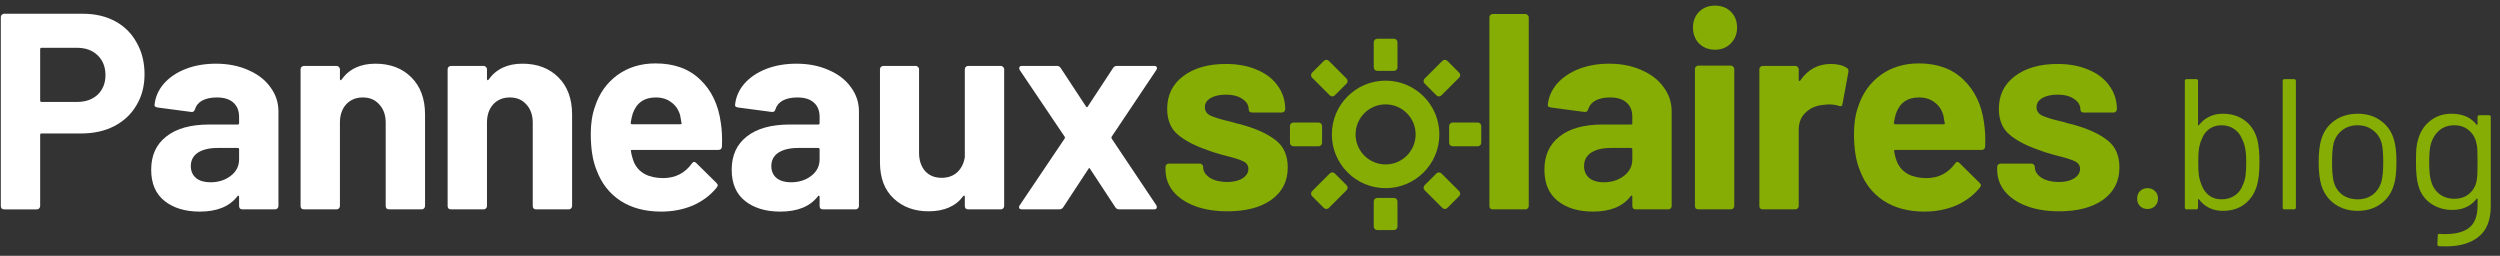
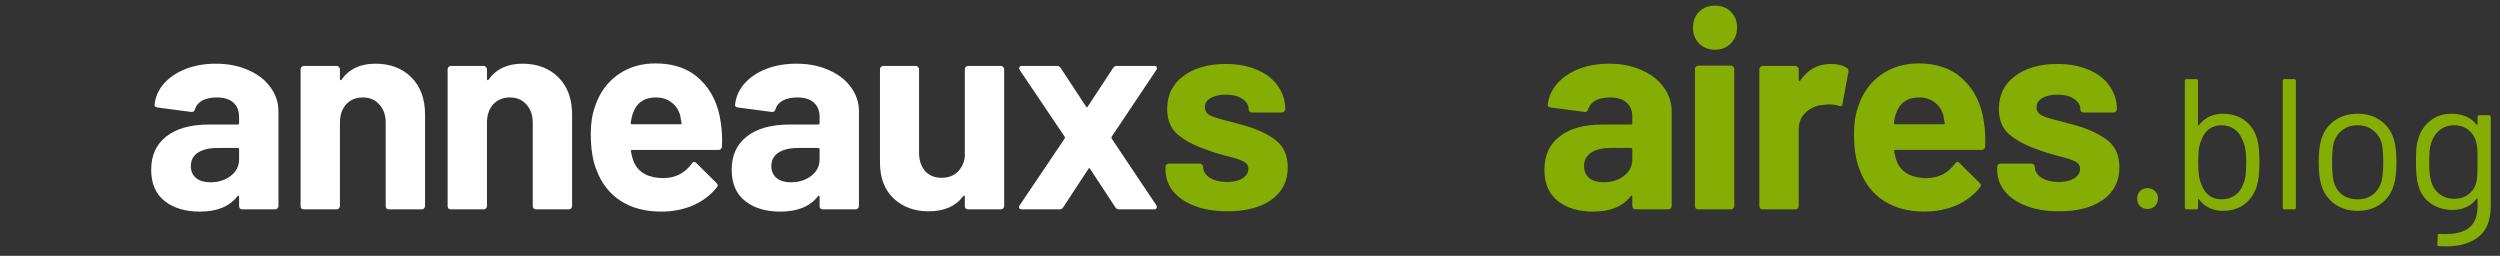
<svg xmlns="http://www.w3.org/2000/svg" width="215" height="22" viewBox="0 0 215 22" fill="none">
  <rect x="0" y="0" width="215" height="22" fill="#333333" stroke="none" />
  <path d="M213.069 10.069C213.069 9.963 213.123 9.909 213.229 9.909H214.045C214.152 9.909 214.205 9.963 214.205 10.069V17.733C214.205 18.928 213.859 19.803 213.165 20.357C212.483 20.912 211.539 21.189 210.333 21.189C210.088 21.189 209.901 21.184 209.773 21.173C209.667 21.163 209.613 21.104 209.613 20.997L209.645 20.261C209.645 20.208 209.661 20.165 209.693 20.133C209.725 20.112 209.763 20.107 209.805 20.117L210.237 20.133C211.229 20.133 211.949 19.936 212.397 19.541C212.845 19.157 213.069 18.544 213.069 17.701V17.109C213.069 17.088 213.059 17.077 213.037 17.077C213.027 17.067 213.011 17.072 212.989 17.093C212.499 17.733 211.8 18.053 210.893 18.053C210.2 18.053 209.581 17.867 209.037 17.493C208.504 17.12 208.147 16.592 207.965 15.909C207.837 15.472 207.773 14.821 207.773 13.957C207.773 13.488 207.784 13.093 207.805 12.773C207.837 12.453 207.896 12.165 207.981 11.909C208.173 11.269 208.52 10.757 209.021 10.373C209.523 9.979 210.125 9.781 210.829 9.781C211.779 9.781 212.499 10.096 212.989 10.725C213.011 10.747 213.027 10.752 213.037 10.741C213.059 10.731 213.069 10.715 213.069 10.693V10.069ZM212.989 15.557C213.021 15.397 213.043 15.2 213.053 14.965C213.064 14.731 213.069 14.389 213.069 13.941C213.069 13.397 213.064 13.035 213.053 12.853C213.043 12.661 213.016 12.485 212.973 12.325C212.888 11.877 212.675 11.509 212.333 11.221C212.003 10.923 211.581 10.773 211.069 10.773C210.568 10.773 210.141 10.917 209.789 11.205C209.448 11.493 209.208 11.867 209.069 12.325C208.963 12.667 208.909 13.2 208.909 13.925C208.909 14.704 208.963 15.243 209.069 15.541C209.176 15.989 209.405 16.363 209.757 16.661C210.12 16.949 210.557 17.093 211.069 17.093C211.592 17.093 212.019 16.949 212.349 16.661C212.691 16.373 212.904 16.005 212.989 15.557Z" fill="#85AD03" />
  <path d="M202.766 18.133C201.998 18.133 201.337 17.936 200.782 17.541C200.228 17.147 199.844 16.603 199.63 15.909C199.481 15.419 199.406 14.763 199.406 13.941C199.406 13.12 199.481 12.469 199.63 11.989C199.833 11.307 200.212 10.768 200.766 10.373C201.321 9.979 201.993 9.781 202.782 9.781C203.54 9.781 204.19 9.979 204.734 10.373C205.289 10.768 205.668 11.301 205.87 11.973C206.02 12.432 206.094 13.088 206.094 13.941C206.094 14.805 206.02 15.461 205.87 15.909C205.668 16.603 205.289 17.147 204.734 17.541C204.19 17.936 203.534 18.133 202.766 18.133ZM202.766 17.141C203.278 17.141 203.716 17.003 204.078 16.725C204.441 16.437 204.686 16.053 204.814 15.573C204.91 15.189 204.958 14.651 204.958 13.957C204.958 13.253 204.916 12.715 204.83 12.341C204.702 11.861 204.452 11.483 204.078 11.205C203.716 10.917 203.273 10.773 202.75 10.773C202.228 10.773 201.785 10.917 201.422 11.205C201.06 11.483 200.814 11.861 200.686 12.341C200.601 12.715 200.558 13.253 200.558 13.957C200.558 14.661 200.601 15.2 200.686 15.573C200.804 16.053 201.044 16.437 201.406 16.725C201.78 17.003 202.233 17.141 202.766 17.141Z" fill="#85AD03" />
  <path d="M196.471 18.005C196.364 18.005 196.311 17.951 196.311 17.845V6.965C196.311 6.858 196.364 6.805 196.471 6.805H197.287C197.393 6.805 197.447 6.858 197.447 6.965V17.845C197.447 17.951 197.393 18.005 197.287 18.005H196.471Z" fill="#85AD03" />
  <path d="M194.12 11.973C194.248 12.453 194.312 13.114 194.312 13.957C194.312 14.831 194.238 15.509 194.088 15.989C193.886 16.65 193.534 17.173 193.032 17.557C192.531 17.941 191.907 18.133 191.16 18.133C190.734 18.133 190.344 18.047 189.992 17.877C189.64 17.706 189.347 17.461 189.112 17.141C189.102 17.119 189.086 17.114 189.064 17.125C189.043 17.125 189.032 17.135 189.032 17.157V17.845C189.032 17.951 188.979 18.005 188.872 18.005H188.056C187.95 18.005 187.896 17.951 187.896 17.845V6.965C187.896 6.858 187.95 6.805 188.056 6.805H188.872C188.979 6.805 189.032 6.858 189.032 6.965V10.741C189.032 10.762 189.038 10.778 189.048 10.789C189.07 10.789 189.091 10.778 189.112 10.757C189.347 10.447 189.64 10.207 189.992 10.037C190.344 9.866 190.734 9.781 191.16 9.781C191.918 9.781 192.552 9.978 193.064 10.373C193.576 10.757 193.928 11.29 194.12 11.973ZM192.888 15.893C192.995 15.669 193.07 15.418 193.112 15.141C193.155 14.853 193.176 14.458 193.176 13.957C193.176 13.434 193.144 13.029 193.08 12.741C193.027 12.442 192.936 12.175 192.808 11.941C192.67 11.589 192.446 11.306 192.136 11.093C191.827 10.879 191.459 10.773 191.032 10.773C190.627 10.773 190.275 10.885 189.976 11.109C189.688 11.322 189.48 11.61 189.352 11.973C189.246 12.197 189.166 12.453 189.112 12.741C189.07 13.029 189.048 13.434 189.048 13.957C189.048 14.469 189.07 14.869 189.112 15.157C189.166 15.434 189.24 15.685 189.336 15.909C189.475 16.282 189.688 16.581 189.976 16.805C190.264 17.029 190.622 17.141 191.048 17.141C191.496 17.141 191.88 17.029 192.2 16.805C192.531 16.581 192.76 16.277 192.888 15.893Z" fill="#85AD03" />
  <path d="M184.691 17.974C184.424 17.974 184.206 17.888 184.035 17.718C183.875 17.547 183.795 17.334 183.795 17.078C183.795 16.811 183.875 16.598 184.035 16.438C184.206 16.267 184.424 16.182 184.691 16.182C184.947 16.182 185.16 16.267 185.331 16.438C185.502 16.598 185.587 16.811 185.587 17.078C185.587 17.334 185.502 17.547 185.331 17.718C185.16 17.888 184.947 17.974 184.691 17.974Z" fill="#85AD03" />
  <path d="M177.086 18.172C176.014 18.172 175.078 18.02 174.278 17.716C173.478 17.412 172.854 16.988 172.406 16.444C171.974 15.9 171.758 15.284 171.758 14.596V14.356C171.758 14.276 171.782 14.212 171.83 14.164C171.894 14.1 171.966 14.068 172.046 14.068H174.71C174.79 14.068 174.854 14.1 174.902 14.164C174.966 14.212 174.998 14.276 174.998 14.356V14.38C174.998 14.732 175.19 15.036 175.574 15.292C175.974 15.532 176.47 15.652 177.062 15.652C177.606 15.652 178.046 15.548 178.382 15.34C178.718 15.116 178.886 14.844 178.886 14.524C178.886 14.236 178.742 14.02 178.454 13.876C178.166 13.732 177.694 13.58 177.038 13.42C176.286 13.228 175.694 13.044 175.262 12.868C174.238 12.516 173.422 12.084 172.814 11.572C172.206 11.06 171.902 10.324 171.902 9.364C171.902 8.18 172.358 7.244 173.27 6.556C174.198 5.852 175.422 5.5 176.942 5.5C177.966 5.5 178.862 5.668 179.63 6.004C180.398 6.324 180.99 6.78 181.406 7.372C181.838 7.964 182.054 8.636 182.054 9.388C182.054 9.468 182.022 9.54 181.958 9.604C181.91 9.652 181.846 9.676 181.766 9.676H179.198C179.118 9.676 179.046 9.652 178.982 9.604C178.934 9.54 178.91 9.468 178.91 9.388C178.91 9.036 178.726 8.74 178.358 8.5C178.006 8.26 177.534 8.14 176.942 8.14C176.414 8.14 175.982 8.236 175.646 8.428C175.31 8.62 175.142 8.884 175.142 9.22C175.142 9.54 175.302 9.78 175.622 9.94C175.958 10.1 176.51 10.268 177.278 10.444C177.454 10.492 177.654 10.548 177.878 10.612C178.102 10.66 178.342 10.724 178.598 10.804C179.734 11.14 180.63 11.572 181.286 12.1C181.942 12.628 182.27 13.396 182.27 14.404C182.27 15.588 181.798 16.516 180.854 17.188C179.926 17.844 178.67 18.172 177.086 18.172Z" fill="#85AD03" />
  <path d="M170.627 10.565C170.723 11.173 170.755 11.853 170.723 12.605C170.707 12.797 170.603 12.893 170.411 12.893H162.995C162.899 12.893 162.867 12.933 162.899 13.013C162.947 13.333 163.035 13.653 163.163 13.973C163.579 14.869 164.427 15.317 165.707 15.317C166.731 15.301 167.539 14.885 168.131 14.069C168.195 13.973 168.267 13.925 168.347 13.925C168.395 13.925 168.451 13.957 168.515 14.021L170.243 15.725C170.323 15.805 170.363 15.877 170.363 15.941C170.363 15.973 170.331 16.037 170.267 16.133C169.739 16.789 169.059 17.301 168.227 17.669C167.395 18.021 166.483 18.197 165.491 18.197C164.115 18.197 162.947 17.885 161.987 17.261C161.043 16.637 160.363 15.765 159.947 14.645C159.611 13.845 159.443 12.797 159.443 11.501C159.443 10.621 159.563 9.845 159.803 9.173C160.171 8.037 160.811 7.133 161.723 6.461C162.651 5.789 163.747 5.453 165.011 5.453C166.611 5.453 167.891 5.917 168.851 6.845C169.827 7.773 170.419 9.013 170.627 10.565ZM165.035 8.381C164.027 8.381 163.363 8.853 163.043 9.797C162.979 10.005 162.923 10.261 162.875 10.565C162.875 10.645 162.915 10.685 162.995 10.685H167.147C167.243 10.685 167.275 10.645 167.243 10.565C167.163 10.101 167.123 9.877 167.123 9.893C166.979 9.413 166.723 9.045 166.355 8.789C166.003 8.517 165.563 8.381 165.035 8.381Z" fill="#85AD03" />
  <path d="M157.449 5.5C158.025 5.5 158.481 5.612 158.817 5.836C158.945 5.9 158.993 6.02 158.961 6.196L158.457 8.932C158.441 9.124 158.329 9.18 158.121 9.1C157.881 9.02 157.601 8.98 157.281 8.98C157.153 8.98 156.977 8.996 156.753 9.028C156.177 9.076 155.689 9.292 155.289 9.676C154.889 10.044 154.689 10.54 154.689 11.164V17.716C154.689 17.796 154.657 17.868 154.593 17.932C154.545 17.98 154.481 18.004 154.401 18.004H151.593C151.513 18.004 151.441 17.98 151.377 17.932C151.329 17.868 151.305 17.796 151.305 17.716V5.956C151.305 5.876 151.329 5.812 151.377 5.764C151.441 5.7 151.513 5.668 151.593 5.668H154.401C154.481 5.668 154.545 5.7 154.593 5.764C154.657 5.812 154.689 5.876 154.689 5.956V6.868C154.689 6.916 154.705 6.948 154.737 6.964C154.769 6.98 154.793 6.972 154.809 6.94C155.465 5.98 156.345 5.5 157.449 5.5Z" fill="#85AD03" />
  <path d="M147.492 4.276C146.948 4.276 146.492 4.1 146.124 3.748C145.772 3.38 145.596 2.924 145.596 2.38C145.596 1.82 145.772 1.364 146.124 1.012C146.476 0.66 146.932 0.484 147.492 0.484C148.052 0.484 148.508 0.66 148.86 1.012C149.212 1.364 149.388 1.82 149.388 2.38C149.388 2.924 149.204 3.38 148.836 3.748C148.484 4.1 148.036 4.276 147.492 4.276ZM146.052 18.004C145.972 18.004 145.9 17.98 145.836 17.932C145.788 17.868 145.764 17.796 145.764 17.716V5.932C145.764 5.852 145.788 5.788 145.836 5.74C145.9 5.676 145.972 5.644 146.052 5.644H148.86C148.94 5.644 149.004 5.676 149.052 5.74C149.116 5.788 149.148 5.852 149.148 5.932V17.716C149.148 17.796 149.116 17.868 149.052 17.932C149.004 17.98 148.94 18.004 148.86 18.004H146.052Z" fill="#85AD03" />
  <path d="M138.388 5.477C139.428 5.477 140.356 5.661 141.172 6.029C141.988 6.381 142.62 6.869 143.068 7.493C143.532 8.117 143.764 8.813 143.764 9.581V17.717C143.764 17.797 143.732 17.869 143.668 17.933C143.62 17.981 143.556 18.005 143.476 18.005H140.668C140.588 18.005 140.516 17.981 140.452 17.933C140.404 17.869 140.38 17.797 140.38 17.717V16.925C140.38 16.877 140.364 16.845 140.332 16.829C140.3 16.813 140.268 16.829 140.236 16.877C139.564 17.757 138.484 18.197 136.996 18.197C135.748 18.197 134.74 17.893 133.972 17.285C133.204 16.677 132.82 15.781 132.82 14.597C132.82 13.365 133.252 12.413 134.116 11.741C134.98 11.053 136.212 10.709 137.812 10.709H140.26C140.34 10.709 140.38 10.669 140.38 10.589V10.061C140.38 9.533 140.22 9.125 139.9 8.837C139.58 8.533 139.1 8.381 138.46 8.381C137.964 8.381 137.548 8.469 137.212 8.645C136.892 8.821 136.684 9.069 136.588 9.389C136.54 9.565 136.436 9.645 136.276 9.629L133.372 9.245C133.18 9.213 133.092 9.141 133.108 9.029C133.172 8.357 133.436 7.749 133.9 7.205C134.38 6.661 135.004 6.237 135.772 5.933C136.556 5.629 137.428 5.477 138.388 5.477ZM137.908 15.677C138.596 15.677 139.18 15.493 139.66 15.125C140.14 14.757 140.38 14.285 140.38 13.709V12.845C140.38 12.765 140.34 12.725 140.26 12.725H138.532C137.812 12.725 137.244 12.861 136.828 13.133C136.428 13.405 136.228 13.789 136.228 14.285C136.228 14.717 136.38 15.061 136.684 15.317C136.988 15.557 137.396 15.677 137.908 15.677Z" fill="#85AD03" />
-   <path d="M128.376 18.005C128.296 18.005 128.224 17.981 128.16 17.933C128.112 17.869 128.088 17.797 128.088 17.717V1.493C128.088 1.413 128.112 1.349 128.16 1.301C128.224 1.237 128.296 1.205 128.376 1.205H131.184C131.264 1.205 131.328 1.237 131.376 1.301C131.44 1.349 131.472 1.413 131.472 1.493V17.717C131.472 17.797 131.44 17.869 131.376 17.933C131.328 17.981 131.264 18.005 131.184 18.005H128.376Z" fill="#85AD03" />
  <path d="M105.562 18.172C104.49 18.172 103.554 18.02 102.754 17.716C101.954 17.412 101.33 16.988 100.882 16.444C100.45 15.9 100.234 15.284 100.234 14.596V14.356C100.234 14.276 100.258 14.212 100.306 14.164C100.37 14.1 100.442 14.068 100.522 14.068H103.186C103.266 14.068 103.33 14.1 103.378 14.164C103.442 14.212 103.474 14.276 103.474 14.356V14.38C103.474 14.732 103.666 15.036 104.05 15.292C104.45 15.532 104.946 15.652 105.538 15.652C106.082 15.652 106.522 15.548 106.858 15.34C107.194 15.116 107.362 14.844 107.362 14.524C107.362 14.236 107.218 14.02 106.93 13.876C106.642 13.732 106.17 13.58 105.514 13.42C104.762 13.228 104.17 13.044 103.738 12.868C102.714 12.516 101.898 12.084 101.29 11.572C100.682 11.06 100.378 10.324 100.378 9.364C100.378 8.18 100.834 7.244 101.746 6.556C102.674 5.852 103.898 5.5 105.418 5.5C106.442 5.5 107.338 5.668 108.106 6.004C108.874 6.324 109.466 6.78 109.882 7.372C110.314 7.964 110.53 8.636 110.53 9.388C110.53 9.468 110.498 9.54 110.434 9.604C110.386 9.652 110.322 9.676 110.242 9.676H107.674C107.594 9.676 107.522 9.652 107.458 9.604C107.41 9.54 107.386 9.468 107.386 9.388C107.386 9.036 107.202 8.74 106.834 8.5C106.482 8.26 106.01 8.14 105.418 8.14C104.89 8.14 104.458 8.236 104.122 8.428C103.786 8.62 103.618 8.884 103.618 9.22C103.618 9.54 103.778 9.78 104.098 9.94C104.434 10.1 104.986 10.268 105.754 10.444C105.93 10.492 106.13 10.548 106.354 10.612C106.578 10.66 106.818 10.724 107.074 10.804C108.21 11.14 109.106 11.572 109.762 12.1C110.418 12.628 110.746 13.396 110.746 14.404C110.746 15.588 110.274 16.516 109.33 17.188C108.402 17.844 107.146 18.172 105.562 18.172Z" fill="#85AD03" />
  <path d="M87.893 18.004C87.781 18.004 87.701 17.972 87.653 17.908C87.621 17.828 87.637 17.74 87.701 17.644L91.565 11.908C91.597 11.86 91.597 11.812 91.565 11.764L87.701 6.028C87.669 5.964 87.653 5.908 87.653 5.86C87.653 5.732 87.733 5.668 87.893 5.668H90.893C91.037 5.668 91.149 5.732 91.229 5.86L93.389 9.148C93.453 9.244 93.509 9.244 93.557 9.148L95.717 5.86C95.797 5.732 95.909 5.668 96.053 5.668H99.269C99.381 5.668 99.453 5.708 99.485 5.788C99.517 5.852 99.501 5.932 99.437 6.028L95.597 11.764C95.581 11.812 95.581 11.86 95.597 11.908L99.437 17.644C99.469 17.692 99.485 17.748 99.485 17.812C99.485 17.94 99.413 18.004 99.269 18.004H96.245C96.101 18.004 95.989 17.94 95.909 17.812L93.749 14.524C93.701 14.428 93.653 14.428 93.605 14.524L91.445 17.812C91.365 17.94 91.253 18.004 91.109 18.004H87.893Z" fill="white" />
  <path d="M82.974 5.956C82.974 5.876 82.998 5.812 83.046 5.764C83.11 5.7 83.182 5.668 83.262 5.668H86.07C86.15 5.668 86.214 5.7 86.262 5.764C86.326 5.812 86.358 5.876 86.358 5.956V17.716C86.358 17.796 86.326 17.868 86.262 17.932C86.214 17.98 86.15 18.004 86.07 18.004H83.262C83.182 18.004 83.11 17.98 83.046 17.932C82.998 17.868 82.974 17.796 82.974 17.716V16.9C82.974 16.852 82.958 16.828 82.926 16.828C82.894 16.812 82.862 16.828 82.83 16.876C82.19 17.74 81.198 18.172 79.854 18.172C78.638 18.172 77.638 17.804 76.854 17.068C76.07 16.332 75.678 15.3 75.678 13.972V5.956C75.678 5.876 75.702 5.812 75.75 5.764C75.814 5.7 75.886 5.668 75.966 5.668H78.75C78.83 5.668 78.894 5.7 78.942 5.764C79.006 5.812 79.038 5.876 79.038 5.956V13.132C79.038 13.772 79.206 14.292 79.542 14.692C79.894 15.092 80.374 15.292 80.982 15.292C81.526 15.292 81.974 15.132 82.326 14.812C82.678 14.476 82.894 14.044 82.974 13.516V5.956Z" fill="white" />
  <path d="M68.494 5.477C69.534 5.477 70.462 5.661 71.278 6.029C72.094 6.381 72.726 6.869 73.174 7.493C73.638 8.117 73.87 8.813 73.87 9.581V17.717C73.87 17.797 73.838 17.869 73.774 17.933C73.726 17.981 73.662 18.005 73.582 18.005H70.774C70.694 18.005 70.622 17.981 70.558 17.933C70.51 17.869 70.486 17.797 70.486 17.717V16.925C70.486 16.877 70.47 16.845 70.438 16.829C70.406 16.813 70.374 16.829 70.342 16.877C69.67 17.757 68.59 18.197 67.102 18.197C65.854 18.197 64.846 17.893 64.078 17.285C63.31 16.677 62.926 15.781 62.926 14.597C62.926 13.365 63.358 12.413 64.222 11.741C65.086 11.053 66.318 10.709 67.918 10.709H70.366C70.446 10.709 70.486 10.669 70.486 10.589V10.061C70.486 9.533 70.326 9.125 70.006 8.837C69.686 8.533 69.206 8.381 68.566 8.381C68.07 8.381 67.654 8.469 67.318 8.645C66.998 8.821 66.79 9.069 66.694 9.389C66.646 9.565 66.542 9.645 66.382 9.629L63.478 9.245C63.286 9.213 63.198 9.141 63.214 9.029C63.278 8.357 63.542 7.749 64.006 7.205C64.486 6.661 65.11 6.237 65.878 5.933C66.662 5.629 67.534 5.477 68.494 5.477ZM68.014 15.677C68.702 15.677 69.286 15.493 69.766 15.125C70.246 14.757 70.486 14.285 70.486 13.709V12.845C70.486 12.765 70.446 12.725 70.366 12.725H68.638C67.918 12.725 67.35 12.861 66.934 13.133C66.534 13.405 66.334 13.789 66.334 14.285C66.334 14.717 66.486 15.061 66.79 15.317C67.094 15.557 67.502 15.677 68.014 15.677Z" fill="white" />
  <path d="M61.991 10.565C62.087 11.173 62.119 11.853 62.087 12.605C62.071 12.797 61.967 12.893 61.775 12.893H54.359C54.263 12.893 54.231 12.933 54.263 13.013C54.311 13.333 54.399 13.653 54.527 13.973C54.943 14.869 55.791 15.317 57.071 15.317C58.095 15.301 58.903 14.885 59.495 14.069C59.559 13.973 59.631 13.925 59.711 13.925C59.759 13.925 59.815 13.957 59.879 14.021L61.607 15.725C61.687 15.805 61.727 15.877 61.727 15.941C61.727 15.973 61.695 16.037 61.631 16.133C61.103 16.789 60.423 17.301 59.591 17.669C58.759 18.021 57.847 18.197 56.855 18.197C55.479 18.197 54.311 17.885 53.351 17.261C52.407 16.637 51.727 15.765 51.311 14.645C50.975 13.845 50.807 12.797 50.807 11.501C50.807 10.621 50.927 9.845 51.167 9.173C51.535 8.037 52.175 7.133 53.087 6.461C54.015 5.789 55.111 5.453 56.375 5.453C57.975 5.453 59.255 5.917 60.215 6.845C61.191 7.773 61.783 9.013 61.991 10.565ZM56.399 8.381C55.391 8.381 54.727 8.853 54.407 9.797C54.343 10.005 54.287 10.261 54.239 10.565C54.239 10.645 54.279 10.685 54.359 10.685H58.511C58.607 10.685 58.639 10.645 58.607 10.565C58.527 10.101 58.487 9.877 58.487 9.893C58.343 9.413 58.087 9.045 57.719 8.789C57.367 8.517 56.927 8.381 56.399 8.381Z" fill="white" />
  <path d="M44.928 5.477C46.208 5.477 47.24 5.869 48.024 6.653C48.808 7.437 49.2 8.501 49.2 9.845V17.717C49.2 17.797 49.168 17.869 49.104 17.933C49.056 17.981 48.992 18.005 48.912 18.005H46.104C46.024 18.005 45.952 17.981 45.888 17.933C45.84 17.869 45.816 17.797 45.816 17.717V10.541C45.816 9.901 45.632 9.381 45.264 8.981C44.912 8.581 44.44 8.381 43.848 8.381C43.256 8.381 42.776 8.581 42.408 8.981C42.056 9.381 41.88 9.901 41.88 10.541V17.717C41.88 17.797 41.848 17.869 41.784 17.933C41.736 17.981 41.672 18.005 41.592 18.005H38.784C38.704 18.005 38.632 17.981 38.568 17.933C38.52 17.869 38.496 17.797 38.496 17.717V5.957C38.496 5.877 38.52 5.813 38.568 5.765C38.632 5.701 38.704 5.669 38.784 5.669H41.592C41.672 5.669 41.736 5.701 41.784 5.765C41.848 5.813 41.88 5.877 41.88 5.957V6.797C41.88 6.845 41.896 6.877 41.928 6.893C41.96 6.909 41.984 6.901 42 6.869C42.656 5.941 43.632 5.477 44.928 5.477Z" fill="white" />
  <path d="M32.282 5.477C33.562 5.477 34.594 5.869 35.378 6.653C36.162 7.437 36.554 8.501 36.554 9.845V17.717C36.554 17.797 36.522 17.869 36.458 17.933C36.41 17.981 36.346 18.005 36.266 18.005H33.458C33.378 18.005 33.306 17.981 33.242 17.933C33.194 17.869 33.17 17.797 33.17 17.717V10.541C33.17 9.901 32.986 9.381 32.618 8.981C32.266 8.581 31.794 8.381 31.202 8.381C30.61 8.381 30.13 8.581 29.762 8.981C29.41 9.381 29.234 9.901 29.234 10.541V17.717C29.234 17.797 29.202 17.869 29.138 17.933C29.09 17.981 29.026 18.005 28.946 18.005H26.138C26.058 18.005 25.986 17.981 25.922 17.933C25.874 17.869 25.85 17.797 25.85 17.717V5.957C25.85 5.877 25.874 5.813 25.922 5.765C25.986 5.701 26.058 5.669 26.138 5.669H28.946C29.026 5.669 29.09 5.701 29.138 5.765C29.202 5.813 29.234 5.877 29.234 5.957V6.797C29.234 6.845 29.25 6.877 29.282 6.893C29.314 6.909 29.338 6.901 29.354 6.869C30.01 5.941 30.986 5.477 32.282 5.477Z" fill="white" />
  <path d="M18.57 5.477C19.61 5.477 20.538 5.661 21.354 6.029C22.17 6.381 22.802 6.869 23.25 7.493C23.714 8.117 23.946 8.813 23.946 9.581V17.717C23.946 17.797 23.914 17.869 23.85 17.933C23.802 17.981 23.738 18.005 23.658 18.005H20.85C20.77 18.005 20.698 17.981 20.634 17.933C20.586 17.869 20.562 17.797 20.562 17.717V16.925C20.562 16.877 20.546 16.845 20.514 16.829C20.482 16.813 20.45 16.829 20.418 16.877C19.746 17.757 18.666 18.197 17.178 18.197C15.93 18.197 14.922 17.893 14.154 17.285C13.386 16.677 13.002 15.781 13.002 14.597C13.002 13.365 13.434 12.413 14.298 11.741C15.162 11.053 16.394 10.709 17.994 10.709H20.442C20.522 10.709 20.562 10.669 20.562 10.589V10.061C20.562 9.533 20.402 9.125 20.082 8.837C19.762 8.533 19.282 8.381 18.642 8.381C18.146 8.381 17.73 8.469 17.394 8.645C17.074 8.821 16.866 9.069 16.77 9.389C16.722 9.565 16.618 9.645 16.458 9.629L13.554 9.245C13.362 9.213 13.274 9.141 13.29 9.029C13.354 8.357 13.618 7.749 14.082 7.205C14.562 6.661 15.186 6.237 15.954 5.933C16.738 5.629 17.61 5.477 18.57 5.477ZM18.09 15.677C18.778 15.677 19.362 15.493 19.842 15.125C20.322 14.757 20.562 14.285 20.562 13.709V12.845C20.562 12.765 20.522 12.725 20.442 12.725H18.714C17.994 12.725 17.426 12.861 17.01 13.133C16.61 13.405 16.41 13.789 16.41 14.285C16.41 14.717 16.562 15.061 16.866 15.317C17.17 15.557 17.578 15.677 18.09 15.677Z" fill="white" />
-   <path d="M7.126 1.182C8.182 1.182 9.11 1.398 9.91 1.83C10.71 2.262 11.326 2.878 11.758 3.678C12.206 4.462 12.43 5.366 12.43 6.39C12.43 7.398 12.198 8.286 11.734 9.054C11.286 9.822 10.646 10.422 9.814 10.854C8.998 11.27 8.054 11.478 6.982 11.478H3.574C3.494 11.478 3.454 11.518 3.454 11.598V17.718C3.454 17.798 3.422 17.87 3.358 17.934C3.31 17.982 3.246 18.006 3.166 18.006H0.358C0.278 18.006 0.206 17.982 0.142 17.934C0.094 17.87 0.07 17.798 0.07 17.718V1.47C0.07 1.39 0.094 1.326 0.142 1.278C0.206 1.214 0.278 1.182 0.358 1.182H7.126ZM6.622 8.766C7.358 8.766 7.95 8.558 8.398 8.142C8.846 7.71 9.07 7.15 9.07 6.462C9.07 5.758 8.846 5.19 8.398 4.758C7.95 4.326 7.358 4.11 6.622 4.11H3.574C3.494 4.11 3.454 4.15 3.454 4.23V8.646C3.454 8.726 3.494 8.766 3.574 8.766H6.622Z" fill="white" />
-   <path d="M118.442 3.483C118.359 3.483 118.292 3.55 118.292 3.633V5.794C118.292 5.877 118.359 5.944 118.442 5.944H119.883C119.965 5.944 120.033 5.877 120.033 5.794V3.633C120.033 3.55 119.965 3.483 119.883 3.483H118.442ZM118.442 17.173C118.359 17.173 118.292 17.24 118.292 17.323V19.484C118.292 19.567 118.359 19.634 118.442 19.634H119.883C119.965 19.634 120.033 19.567 120.033 19.484V17.323C120.033 17.24 119.965 17.173 119.883 17.173H118.442ZM112.942 6.358C112.884 6.416 112.884 6.511 112.942 6.57L114.471 8.098C114.529 8.157 114.624 8.157 114.683 8.098L115.702 7.079C115.76 7.021 115.76 6.926 115.702 6.867L114.173 5.339C114.115 5.28 114.02 5.28 113.961 5.339L112.942 6.358ZM122.622 16.038C122.594 16.066 122.578 16.104 122.578 16.144C122.578 16.184 122.594 16.222 122.622 16.25L124.151 17.779C124.21 17.837 124.305 17.837 124.363 17.779L125.382 16.76C125.441 16.701 125.441 16.606 125.382 16.547L123.854 15.019C123.825 14.991 123.787 14.975 123.748 14.975C123.708 14.975 123.67 14.991 123.641 15.019L122.622 16.038ZM124.363 5.339C124.305 5.28 124.21 5.28 124.151 5.339L122.622 6.867C122.594 6.895 122.578 6.933 122.578 6.973C122.578 7.013 122.594 7.051 122.622 7.079L123.641 8.098C123.7 8.157 123.795 8.157 123.854 8.098L125.382 6.57C125.441 6.511 125.441 6.416 125.382 6.358L124.363 5.339ZM114.683 15.019C114.655 14.991 114.616 14.975 114.577 14.975C114.537 14.975 114.499 14.991 114.471 15.019L112.942 16.547C112.884 16.606 112.884 16.701 112.942 16.76L113.961 17.779C114.02 17.837 114.115 17.837 114.173 17.779L115.702 16.25C115.76 16.192 115.76 16.096 115.702 16.038L114.683 15.019ZM127.238 10.838C127.238 10.755 127.171 10.688 127.088 10.688H124.926C124.843 10.688 124.776 10.755 124.776 10.838V12.279C124.776 12.362 124.843 12.429 124.926 12.429H127.088C127.171 12.429 127.238 12.362 127.238 12.279V10.838ZM113.548 10.838C113.548 10.755 113.481 10.688 113.398 10.688H111.236C111.153 10.688 111.086 10.755 111.086 10.838V12.279C111.086 12.362 111.153 12.429 111.236 12.429H113.398C113.481 12.429 113.548 12.362 113.548 12.279V10.838ZM114.689 11.559C114.689 14.029 116.692 16.032 119.162 16.032C121.633 16.032 123.635 14.029 123.635 11.559C123.635 9.088 121.633 7.085 119.162 7.085C116.692 7.085 114.689 9.088 114.689 11.559ZM121.894 11.559C121.894 13.068 120.671 14.291 119.162 14.291C117.653 14.291 116.43 13.068 116.43 11.559C116.43 10.05 117.653 8.826 119.162 8.826C120.671 8.826 121.894 10.05 121.894 11.559Z" fill="#85AD03" stroke="#85AD03" stroke-width="0.3" stroke-linejoin="round" />
</svg>